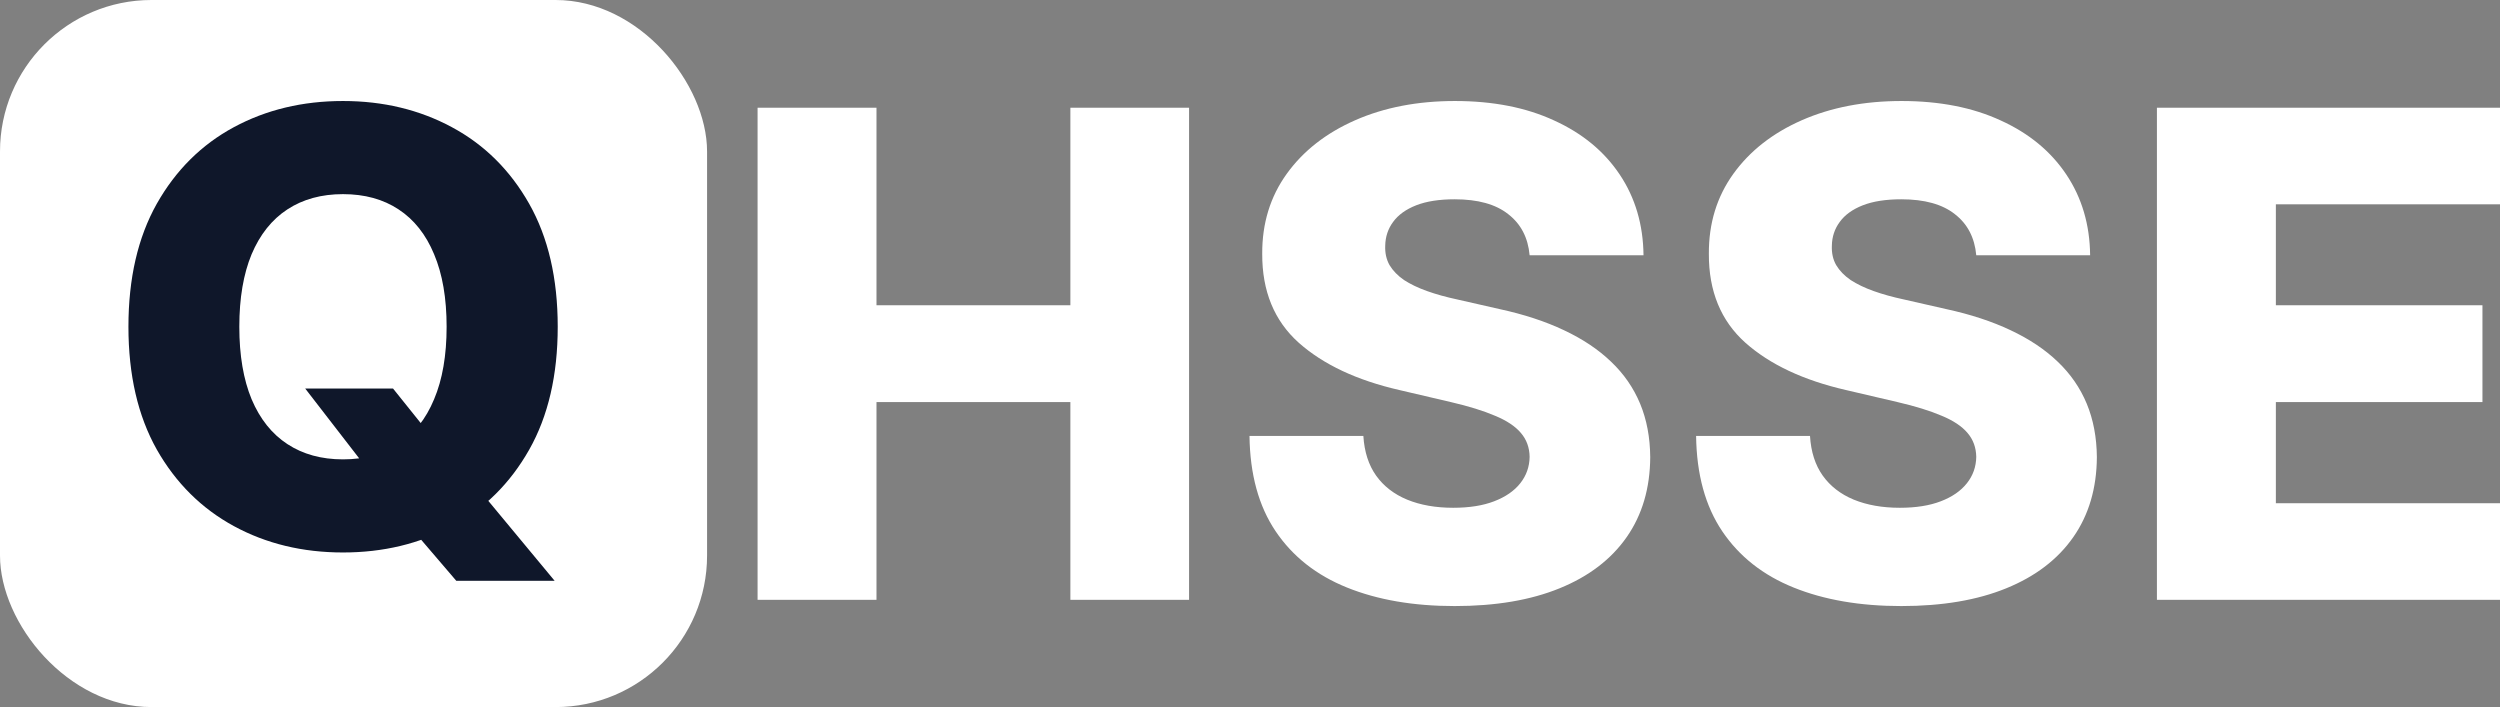
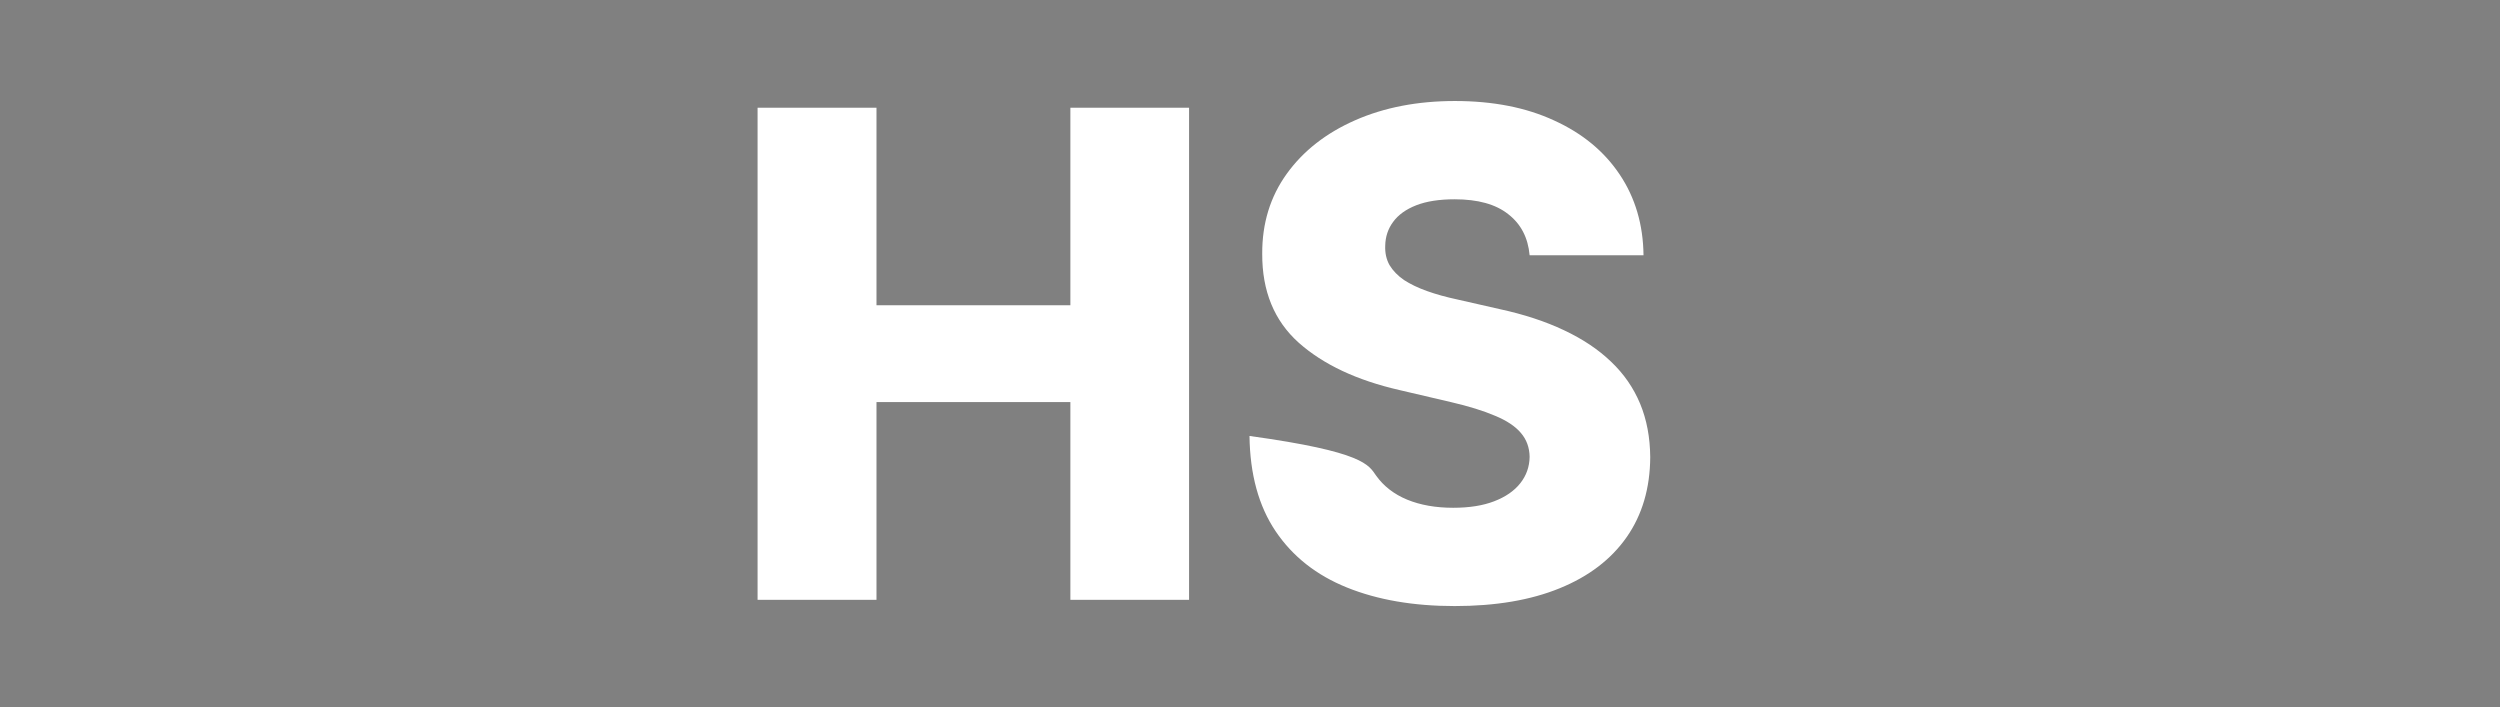
<svg xmlns="http://www.w3.org/2000/svg" width="99" height="28" viewBox="0 0 99 28" fill="none">
  <rect x="0" y="0" width="99" height="28" fill="#808080" stroke="none" />
-   <rect width="28" height="28" rx="6" fill="white" />
  <path d="M30 23.753V4.266H34.709V12.088H42.387V4.266H47.087V23.753H42.387V15.922H34.709V23.753H30Z" fill="white" />
-   <path d="M60.573 10.108C60.51 9.411 60.227 8.868 59.726 8.481C59.232 8.088 58.524 7.892 57.605 7.892C56.996 7.892 56.489 7.971 56.083 8.129C55.677 8.288 55.372 8.507 55.169 8.786C54.966 9.059 54.862 9.373 54.855 9.728C54.843 10.02 54.9 10.277 55.026 10.499C55.16 10.721 55.35 10.917 55.597 11.088C55.851 11.253 56.156 11.399 56.511 11.526C56.866 11.653 57.265 11.764 57.709 11.859L59.384 12.24C60.348 12.449 61.198 12.728 61.934 13.077C62.676 13.426 63.297 13.841 63.798 14.323C64.306 14.806 64.689 15.361 64.95 15.989C65.21 16.617 65.343 17.321 65.349 18.101C65.343 19.331 65.032 20.388 64.417 21.269C63.801 22.151 62.917 22.826 61.762 23.296C60.614 23.765 59.228 24 57.605 24C55.975 24 54.554 23.756 53.343 23.267C52.131 22.779 51.189 22.037 50.517 21.041C49.844 20.045 49.499 18.786 49.48 17.264H53.989C54.028 17.892 54.196 18.415 54.494 18.834C54.792 19.252 55.201 19.569 55.721 19.785C56.247 20.001 56.856 20.108 57.548 20.108C58.182 20.108 58.721 20.023 59.165 19.852C59.615 19.68 59.961 19.442 60.202 19.138C60.443 18.834 60.567 18.485 60.573 18.091C60.567 17.723 60.453 17.41 60.231 17.149C60.009 16.883 59.666 16.655 59.203 16.464C58.746 16.268 58.163 16.087 57.453 15.922L55.417 15.446C53.729 15.059 52.401 14.434 51.43 13.572C50.46 12.703 49.978 11.529 49.984 10.051C49.978 8.846 50.301 7.79 50.955 6.883C51.608 5.976 52.512 5.269 53.666 4.761C54.82 4.254 56.136 4 57.614 4C59.124 4 60.434 4.257 61.544 4.771C62.66 5.278 63.526 5.992 64.141 6.912C64.756 7.831 65.07 8.897 65.083 10.108H60.573Z" fill="white" />
-   <path d="M78.26 10.108C78.196 9.411 77.914 8.868 77.413 8.481C76.918 8.088 76.211 7.892 75.291 7.892C74.682 7.892 74.175 7.971 73.769 8.129C73.363 8.288 73.059 8.507 72.856 8.786C72.653 9.059 72.548 9.373 72.542 9.728C72.529 10.02 72.586 10.277 72.713 10.499C72.846 10.721 73.036 10.917 73.284 11.088C73.537 11.253 73.842 11.399 74.197 11.526C74.552 11.653 74.952 11.764 75.396 11.859L77.07 12.24C78.034 12.449 78.884 12.728 79.62 13.077C80.362 13.426 80.984 13.841 81.485 14.323C81.992 14.806 82.376 15.361 82.636 15.989C82.896 16.617 83.029 17.321 83.036 18.101C83.029 19.331 82.718 20.388 82.103 21.269C81.488 22.151 80.603 22.826 79.449 23.296C78.301 23.765 76.915 24 75.291 24C73.661 24 72.24 23.756 71.029 23.267C69.817 22.779 68.876 22.037 68.203 21.041C67.531 20.045 67.185 18.786 67.166 17.264H71.676C71.714 17.892 71.882 18.415 72.18 18.834C72.478 19.252 72.887 19.569 73.407 19.785C73.934 20.001 74.543 20.108 75.234 20.108C75.868 20.108 76.407 20.023 76.852 19.852C77.302 19.68 77.647 19.442 77.888 19.138C78.13 18.834 78.253 18.485 78.26 18.091C78.253 17.723 78.139 17.41 77.917 17.149C77.695 16.883 77.353 16.655 76.89 16.464C76.433 16.268 75.849 16.087 75.139 15.922L73.103 15.446C71.416 15.059 70.087 14.434 69.117 13.572C68.146 12.703 67.664 11.529 67.671 10.051C67.664 8.846 67.988 7.79 68.641 6.883C69.294 5.976 70.198 5.269 71.352 4.761C72.507 4.254 73.823 4 75.301 4C76.81 4 78.12 4.257 79.23 4.771C80.346 5.278 81.212 5.992 81.827 6.912C82.442 7.831 82.757 8.897 82.769 10.108H78.26Z" fill="white" />
-   <path d="M85.414 23.753V4.266H99V8.091H90.124V12.088H98.305V15.922H90.124V19.928H99V23.753H85.414Z" fill="white" />
-   <path d="M12.086 15.386H15.564L17.043 17.23L18.982 19.406L21.964 23H18.069L15.982 20.561L14.747 18.828L12.086 15.386ZM22.086 12.939C22.086 14.854 21.709 16.477 20.956 17.808C20.202 19.139 19.182 20.151 17.895 20.842C16.613 21.533 15.176 21.878 13.582 21.878C11.982 21.878 10.541 21.53 9.26 20.833C7.979 20.136 6.961 19.125 6.208 17.8C5.46 16.468 5.086 14.848 5.086 12.939C5.086 11.024 5.46 9.401 6.208 8.07C6.961 6.739 7.979 5.728 9.26 5.037C10.541 4.346 11.982 4 13.582 4C15.176 4 16.613 4.346 17.895 5.037C19.182 5.728 20.202 6.739 20.956 8.07C21.709 9.401 22.086 11.024 22.086 12.939ZM17.686 12.939C17.686 11.806 17.521 10.849 17.19 10.067C16.866 9.285 16.396 8.693 15.782 8.291C15.173 7.889 14.44 7.688 13.582 7.688C12.729 7.688 11.996 7.889 11.382 8.291C10.767 8.693 10.295 9.285 9.964 10.067C9.64 10.849 9.477 11.806 9.477 12.939C9.477 14.072 9.64 15.03 9.964 15.811C10.295 16.593 10.767 17.185 11.382 17.587C11.996 17.989 12.729 18.191 13.582 18.191C14.44 18.191 15.173 17.989 15.782 17.587C16.396 17.185 16.866 16.593 17.19 15.811C17.521 15.03 17.686 14.072 17.686 12.939Z" fill="#0F172A" />
+   <path d="M60.573 10.108C60.51 9.411 60.227 8.868 59.726 8.481C59.232 8.088 58.524 7.892 57.605 7.892C56.996 7.892 56.489 7.971 56.083 8.129C55.677 8.288 55.372 8.507 55.169 8.786C54.966 9.059 54.862 9.373 54.855 9.728C54.843 10.02 54.9 10.277 55.026 10.499C55.16 10.721 55.35 10.917 55.597 11.088C55.851 11.253 56.156 11.399 56.511 11.526C56.866 11.653 57.265 11.764 57.709 11.859L59.384 12.24C60.348 12.449 61.198 12.728 61.934 13.077C62.676 13.426 63.297 13.841 63.798 14.323C64.306 14.806 64.689 15.361 64.95 15.989C65.21 16.617 65.343 17.321 65.349 18.101C65.343 19.331 65.032 20.388 64.417 21.269C63.801 22.151 62.917 22.826 61.762 23.296C60.614 23.765 59.228 24 57.605 24C55.975 24 54.554 23.756 53.343 23.267C52.131 22.779 51.189 22.037 50.517 21.041C49.844 20.045 49.499 18.786 49.48 17.264C54.028 17.892 54.196 18.415 54.494 18.834C54.792 19.252 55.201 19.569 55.721 19.785C56.247 20.001 56.856 20.108 57.548 20.108C58.182 20.108 58.721 20.023 59.165 19.852C59.615 19.68 59.961 19.442 60.202 19.138C60.443 18.834 60.567 18.485 60.573 18.091C60.567 17.723 60.453 17.41 60.231 17.149C60.009 16.883 59.666 16.655 59.203 16.464C58.746 16.268 58.163 16.087 57.453 15.922L55.417 15.446C53.729 15.059 52.401 14.434 51.43 13.572C50.46 12.703 49.978 11.529 49.984 10.051C49.978 8.846 50.301 7.79 50.955 6.883C51.608 5.976 52.512 5.269 53.666 4.761C54.82 4.254 56.136 4 57.614 4C59.124 4 60.434 4.257 61.544 4.771C62.66 5.278 63.526 5.992 64.141 6.912C64.756 7.831 65.07 8.897 65.083 10.108H60.573Z" fill="white" />
</svg>